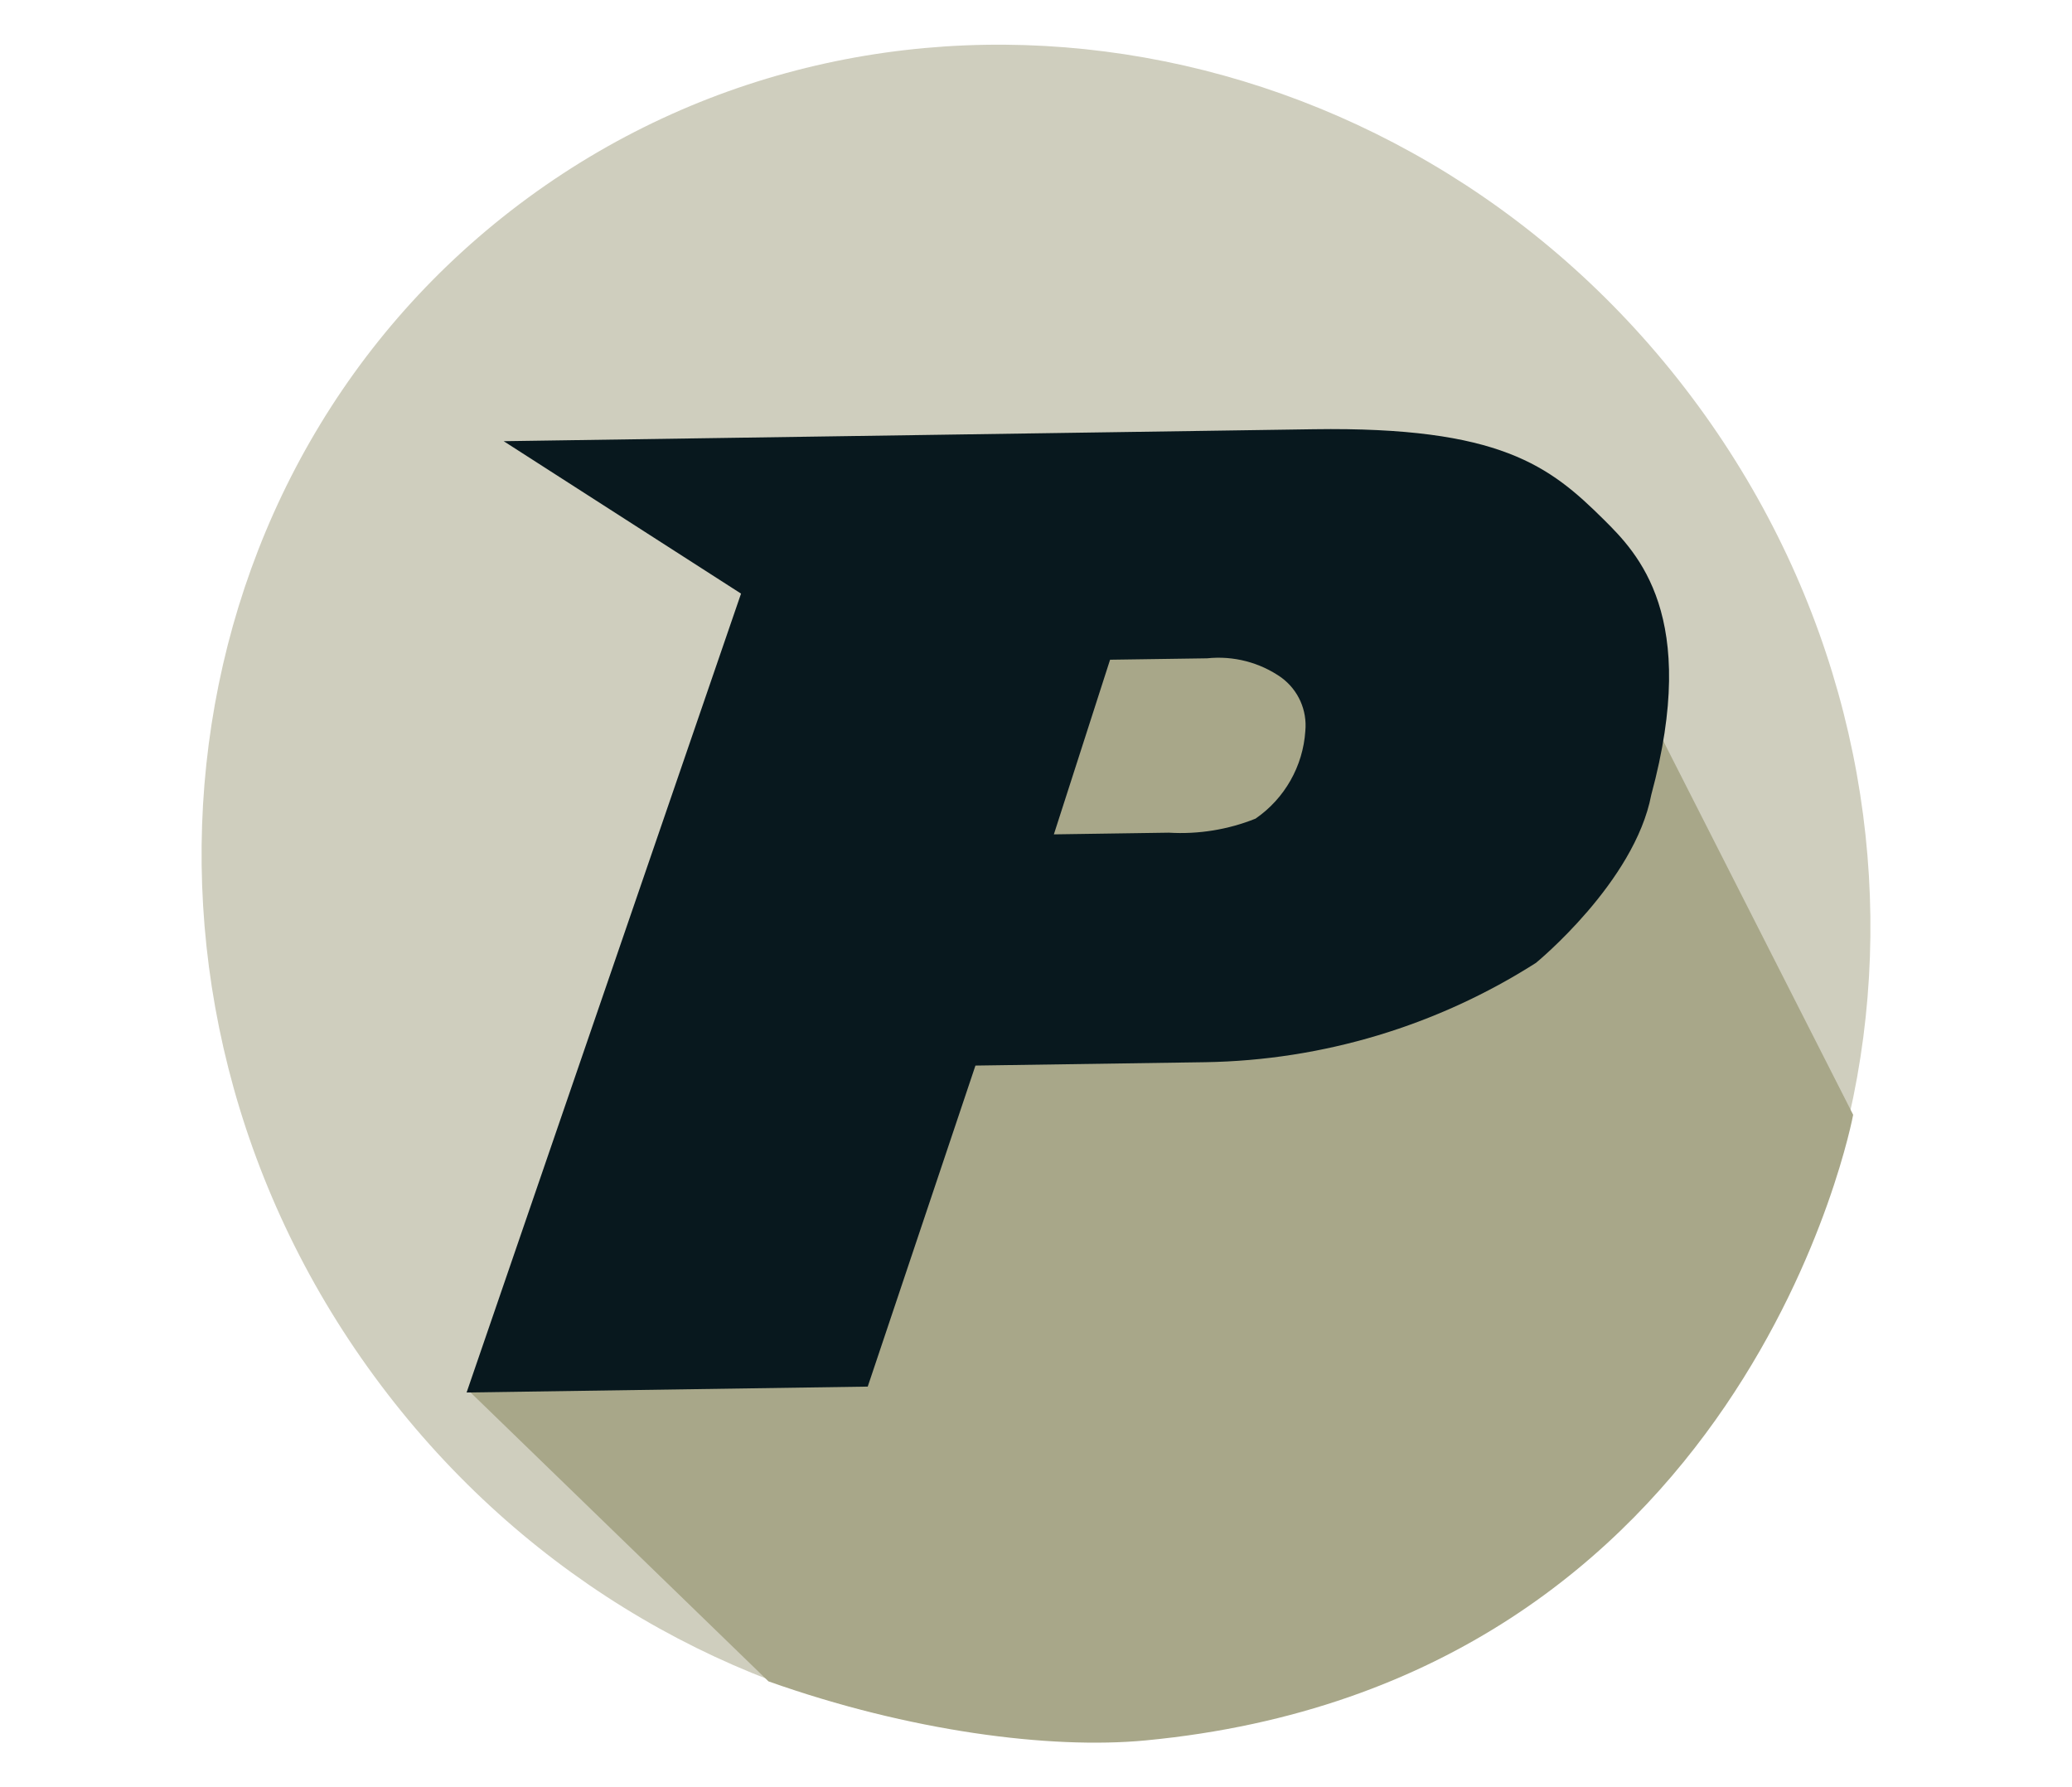
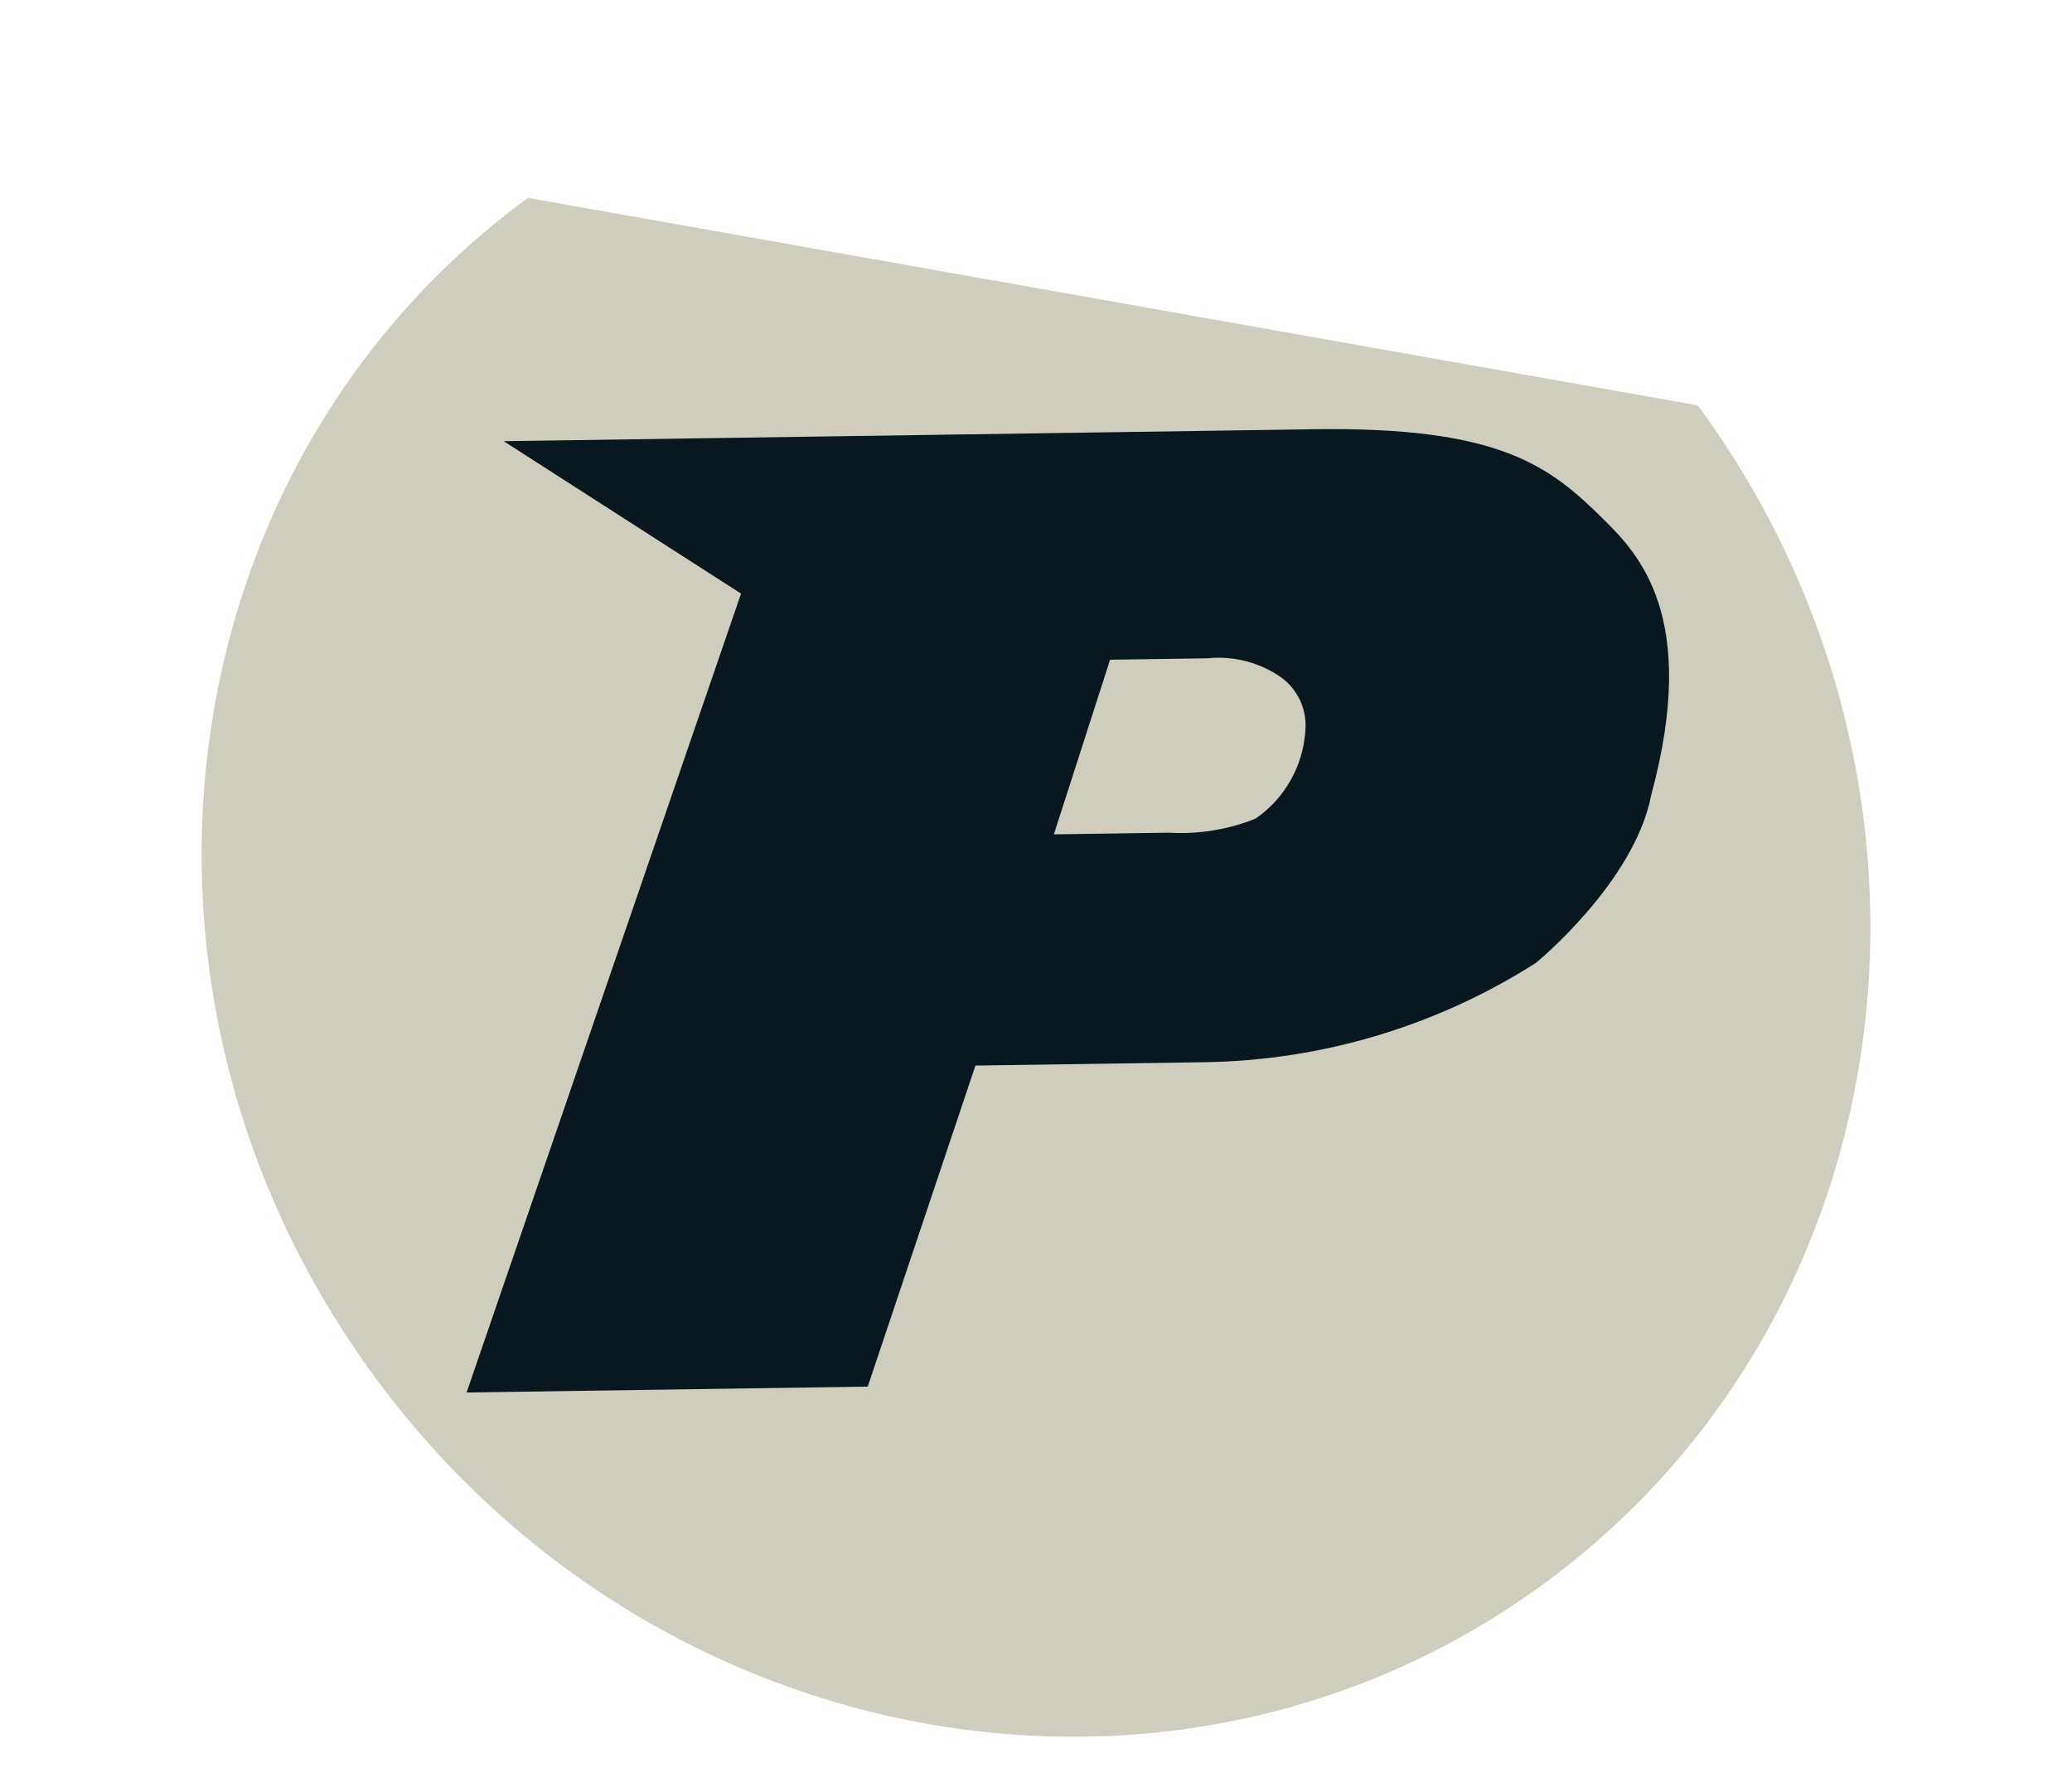
<svg xmlns="http://www.w3.org/2000/svg" id="Layer_1" viewBox="0 0 516.49 445.51">
-   <path d="M131.59,49.32C40.48,116.14,23.32,247.63,93.27,343.01c69.94,95.38,200.51,118.53,291.63,51.71,91.12-66.82,108.27-198.31,38.33-293.68C353.28,5.65,222.71-17.5,131.59,49.32" fill="#cfcebe" fill-rule="evenodd" />
-   <path d="M413.71,182.92l48.23,94.95s-26.27,141.64-176.39,155.94c-23.78,2.26-58.89-2.26-93.99-14.72l-74.75-72.48,96.26-203.85h155.15l45.48,40.16h0Z" fill="#a8a789" />
+   <path d="M131.59,49.32C40.48,116.14,23.32,247.63,93.27,343.01c69.94,95.38,200.51,118.53,291.63,51.71,91.12-66.82,108.27-198.31,38.33-293.68" fill="#cfcebe" fill-rule="evenodd" />
  <path d="M382.92,239.97c-24.66,15.73-53.2,24.31-82.45,24.79l-57.32.84-26.85,80.02-99.99,1.47,68.41-199.13-59.16-37.99,201.9-2.98c46.49-.69,58.86,9.18,72.31,22.51,8.46,8.39,23.92,24.04,11.84,68.63-4.13,21.72-28.68,41.82-28.68,41.82h-.01ZM319.45,168.91c-5.39-3.8-11.98-5.51-18.54-4.82l-24.2.35-14.01,43.53,28.66-.42c7.38.44,14.75-.75,21.61-3.5,7.25-5,11.83-13.05,12.41-21.84.49-5.17-1.76-10.21-5.93-13.29h0Z" fill="#08181e" />
</svg>